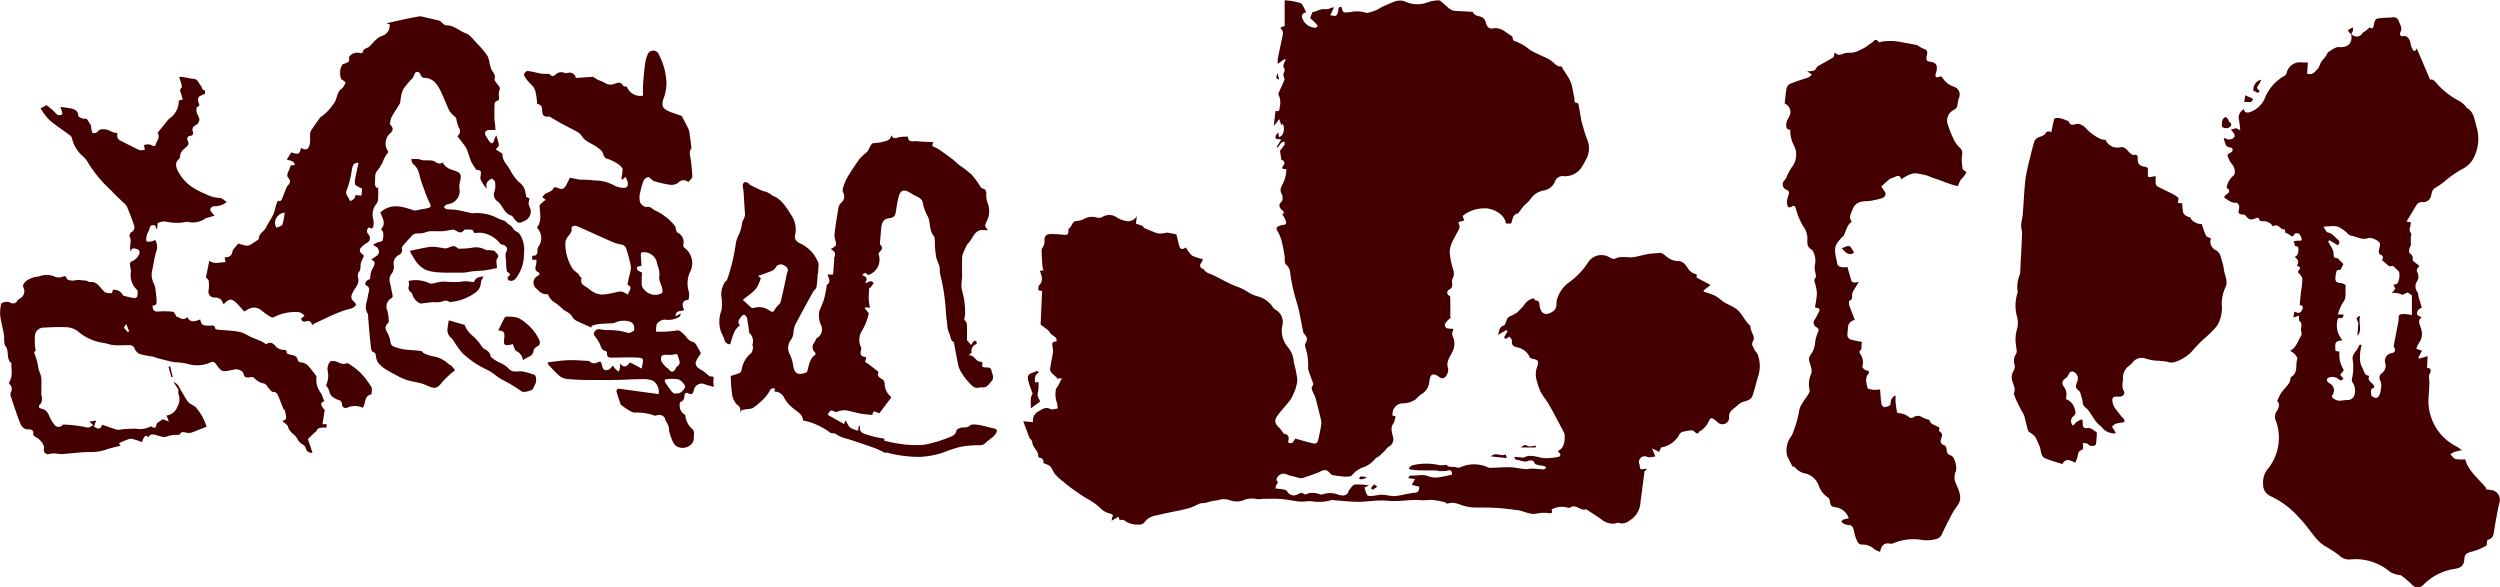
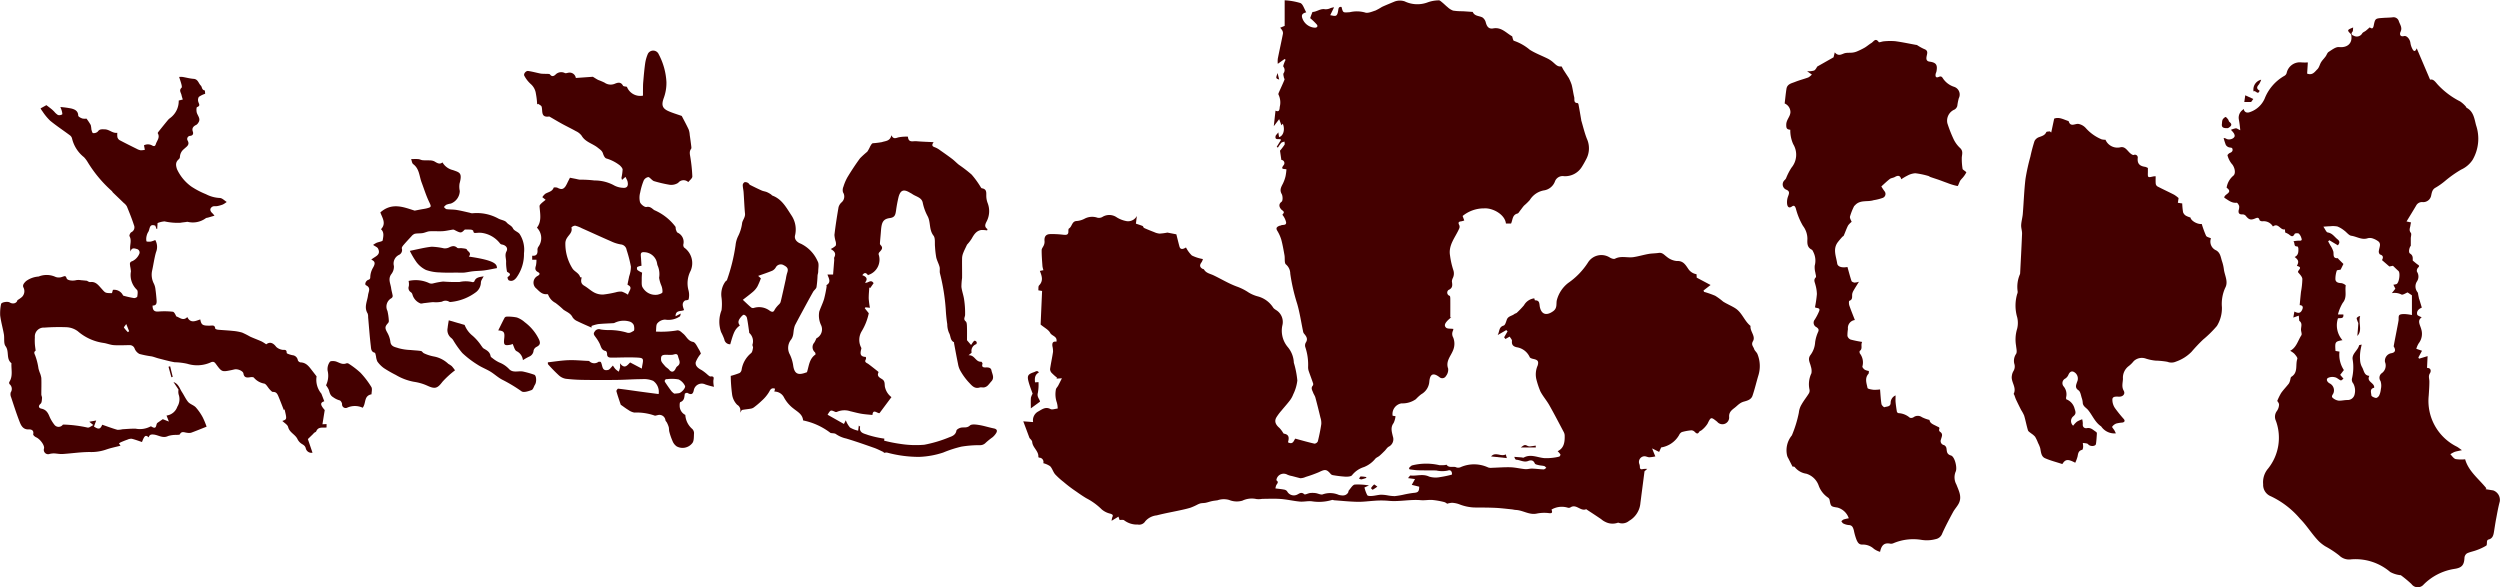
<svg xmlns="http://www.w3.org/2000/svg" width="259.692" height="61.004" viewBox="0 0 259.692 61.004">
  <g transform="translate(-104.631 -150.565)">
    <path d="M335.3,179.049l.018.356,1.44.764-.735.572.056.142a9.445,9.445,0,0,1,1.161.407,6.661,6.661,0,0,1,.818.6,4.472,4.472,0,0,0,.448.251c.284.154.581.287.848.464.689.456.919,1.311,1.555,1.816-.075.562.556,1.06.253,1.583-.22.381.042.557.119.806.061.2.282.35.354.552a3.3,3.3,0,0,1,.11,2.131c-.22.724-.388,1.465-.632,2.181-.136.4-.537.515-.92.616a1.4,1.4,0,0,0-.436.22c-.172.122-.32.277-.487.406-.317.245-.618.469-.584.958a.7.7,0,0,1-1.108.627c-.061-.034-.1-.1-.158-.147-.631-.5-.628-.483-.985.238a2.778,2.778,0,0,1-.584.642c-.077.076-.221.1-.27.184-.151.261-.279.194-.452.024a.54.54,0,0,0-.346-.178,5.359,5.359,0,0,0-1,.18.594.594,0,0,0-.287.3,2.624,2.624,0,0,1-1.872,1.3l-.21.465-.729-.366c.088.223.122.311.157.4.059.144.119.288.179.432a3.817,3.817,0,0,1-.617.09c-.169,0-.336-.1-.5-.106a.59.59,0,0,0-.548.8.85.85,0,0,1,.057.291c0,.24.1.3.327.24a1.93,1.93,0,0,1,.438-.017l-.283.249c-.1.785-.2,1.548-.3,2.312-.042.321-.079.643-.124.964a2.353,2.353,0,0,1-1.18,1.873,1.108,1.108,0,0,1-1.081.2.117.117,0,0,0-.085-.007,1.632,1.632,0,0,1-1.288-.081,1.819,1.819,0,0,1-.446-.292q-.311-.21-.624-.418c-.3-.2-.6-.391-.893-.587-.011-.008-.024-.033-.026-.032-.583.274-1.04-.583-1.643-.183a.355.355,0,0,1-.294.027,2.112,2.112,0,0,0-1.676.2c.133.347.042.419-.346.359a3.927,3.927,0,0,0-1.237.067c-.766.134-1.4-.36-2.134-.388-.141-.006-.28-.048-.421-.062-.565-.056-1.131-.13-1.7-.155-.727-.034-1.456-.032-2.184-.037a4.748,4.748,0,0,1-1.59-.347,2.718,2.718,0,0,0-.716-.143,2.122,2.122,0,0,0-.516.1.862.862,0,0,0-.291-.172,8.333,8.333,0,0,0-1.236-.22c-.4-.03-.8.059-1.2.022-1.129-.1-2.251.179-3.369.064a8.976,8.976,0,0,0-1.5,0c-.574.036-1.148.118-1.721.106-.8-.017-1.6-.1-2.4-.159-.081-.005-.17-.056-.238-.034a4.685,4.685,0,0,1-2.091.14c-.409-.053-.839.066-1.252.029-.659-.059-1.308-.22-1.967-.27s-1.295-.015-1.943-.013a2.14,2.14,0,0,1-.591.022,2.258,2.258,0,0,0-1.475.168,2.1,2.1,0,0,1-1.371-.077,2,2,0,0,0-1.21.036c-.194.028-.39.046-.581.088-.216.046-.424.125-.639.169-.18.036-.369.026-.549.064a1.822,1.822,0,0,0-.352.147,6.5,6.5,0,0,1-.676.3c-.342.106-.693.184-1.044.26-.823.18-1.655.326-2.47.538a1.813,1.813,0,0,0-1.186.609.741.741,0,0,1-.782.344,2.178,2.178,0,0,1-1.407-.435c-.084-.085-.307-.034-.485-.046l-.114-.341-.714.432a1.9,1.9,0,0,1,.074-.368c.128-.253,0-.3-.222-.376a2.066,2.066,0,0,1-.88-.442,6.528,6.528,0,0,0-1.605-1.162c-.35-.212-.69-.441-1.023-.679a14.028,14.028,0,0,1-1.345-1.02,7.4,7.4,0,0,1-.87-.789c-.219-.272-.292-.61-.516-.836a2.229,2.229,0,0,0-.708-.311.441.441,0,0,0-.419-.574c-.035-.005-.094-.048-.093-.069.047-.624-.592-.966-.639-1.559-.012-.149-.168-.287-.28-.411l-.647-1.736,1.021.078a1.037,1.037,0,0,1,.519-1.094c.4-.214.759-.541,1.288-.258.175.093.463-.027.746-.054a2.291,2.291,0,0,0-.089-.626,2.633,2.633,0,0,1-.1-1.333c.009-.142.162-.272.237-.414.122-.227.233-.46.391-.771l-.567.037.062-.094a5.957,5.957,0,0,1-.544-.485.608.608,0,0,1-.181-.407c.083-.6.221-1.2.308-1.8a2.319,2.319,0,0,0-.065-.588c-.038-.3.025-.528.415-.462.128-.57-.477-.582-.651-.922-.163-.317-.567-.51-.989-.86.046-1.056.1-2.262.152-3.49l-.391-.067c.023-.182-.017-.41.077-.507.462-.473.3-.971.082-1.508l.372-.076a2.393,2.393,0,0,1-.1-.407c-.04-.559-.087-1.118-.083-1.678,0-.175.167-.343.233-.524a.912.912,0,0,0,.067-.393c-.048-.443.107-.718.545-.745a9.409,9.409,0,0,1,1.389.065c.3.027.563.05.54-.377,0-.093.007-.241.063-.272.337-.192.281-.771.824-.778a2.108,2.108,0,0,0,.821-.251,1.68,1.68,0,0,1,1.32-.088.73.73,0,0,0,.484-.067,1.359,1.359,0,0,1,1.522.034,2.917,2.917,0,0,0,1.04.391,1.029,1.029,0,0,0,1.041-.543l-.1.8c.226.077.471.147.7.245.063.026.078.167.142.2.351.158.708.3,1.069.44a1.615,1.615,0,0,0,.557.149,5.994,5.994,0,0,0,.806-.106l.928.181c.093.37.2.819.321,1.264.083.3.3.339.681.1a3.123,3.123,0,0,0,.611.836,4.289,4.289,0,0,0,1.143.368,1.065,1.065,0,0,1-.136.331c-.24.313-.2.542.156.712.025.012.074,0,.082.016.213.407.641.457,1,.629.8.38,1.569.854,2.4,1.16a5.438,5.438,0,0,1,1.222.609,3.559,3.559,0,0,0,.96.417,2.708,2.708,0,0,1,1.608,1.155c.1.167.325.258.485.392a1.449,1.449,0,0,1,.478,1.475,2.633,2.633,0,0,0,.566,2.251,2.679,2.679,0,0,1,.626,1.619,9.256,9.256,0,0,1,.364,1.854,4.39,4.39,0,0,1-.424,1.428,2.472,2.472,0,0,1-.355.644c-.278.366-.591.706-.881,1.063a5.229,5.229,0,0,0-.521.7c-.222.392-.087.743.321,1.088a2.756,2.756,0,0,1,.366.483c.03.041.062.107.1.113.585.092.537.484.421.895.536.3.61-.212.76-.38.7.19,1.348.378,2,.524a.432.432,0,0,0,.343-.243c.147-.591.27-1.189.359-1.791a1.842,1.842,0,0,0-.089-.673c-.167-.7-.341-1.4-.528-2.094-.047-.173-.167-.325-.23-.5-.089-.238-.27-.475-.029-.737a.305.305,0,0,0,.017-.251c-.142-.417-.3-.827-.444-1.243a1.242,1.242,0,0,1-.067-.419,5.773,5.773,0,0,0-.292-2.082.6.6,0,0,1,.048-.461c.272-.407.038-.677-.2-.965a.521.521,0,0,1-.081-.222c-.2-.949-.34-1.915-.608-2.844a19.312,19.312,0,0,1-.72-3.13,1.26,1.26,0,0,0-.446-.961c-.185-.141-.095-.625-.153-.95-.1-.553-.193-1.11-.341-1.651a4.106,4.106,0,0,0-.423-.921c-.163-.284,0-.389.212-.485.052-.023.118-.017.166-.044.191-.11.589.036.553-.331a1.856,1.856,0,0,0-.382-.77c.032-.131.329-.241-.036-.487-.084-.058-.552-.513-.047-.88.134-.1.126-.59.006-.8-.255-.449-.03-.759.145-1.118a3.674,3.674,0,0,0,.259-.745,5.941,5.941,0,0,0,.09-.7c-.248-.063-.665.04-.286-.438a.331.331,0,0,0-.243-.539l-.141-.956a6.847,6.847,0,0,0,.468-.617c.05-.082,0-.222,0-.335-.117.044-.265.059-.344.14a3.487,3.487,0,0,0-.341.489l-.123-.082.445-.72c-.1-.2-.676.128-.562-.4.023-.1.136-.188.283-.38l.076.492c.457-.124.643-.805.388-1.4l-.138.173-.237-.638-.559.729c.065-.6.121-1.1.178-1.614.339.149.419,0,.44-.389a1.861,1.861,0,0,0-.132-1.282c-.035-.05.023-.179.06-.262.186-.427.388-.846.563-1.277.028-.069-.055-.179-.069-.272-.021-.134-.079-.3-.027-.4a.556.556,0,0,0-.011-.673c-.056-.075.038-.273.082-.409a2.721,2.721,0,0,1,.145-.316l-.108-.083-.708.5a2.791,2.791,0,0,1,0-.522c.173-.87.366-1.737.538-2.607a.569.569,0,0,0-.066-.329,1.718,1.718,0,0,0-.223-.291l.467-.192v-2.659a6.977,6.977,0,0,1,1.629.284c.272.11.392.594.615.968-.469.112-.513.325-.4.637a1.467,1.467,0,0,0,1.291.958c.237,0,.347-.147.2-.333a6.619,6.619,0,0,0-.686-.661c.041-.111.1-.292.173-.47.023-.062.057-.169.089-.171.442-.022.807-.375,1.281-.282a1.1,1.1,0,0,0,.489-.08,1.267,1.267,0,0,1,.45-.118l-.4.819c.219.023.452.118.6.042s.192-.318.223-.5c.038-.226.028-.449.354-.4.157.634.154.591.86.544a3.154,3.154,0,0,1,1.56.025c.294.122.745-.083,1.108-.2a6.044,6.044,0,0,0,.667-.372c.414-.191.839-.359,1.258-.536a1.558,1.558,0,0,1,1.106-.042,3.046,3.046,0,0,0,2.334.123,3.527,3.527,0,0,1,1.208-.229c.105-.012.235.117.338.2.2.159.371.342.57.5a1.709,1.709,0,0,0,.578.366,6.027,6.027,0,0,0,.982.065c.313.019.626.042.938.063.043,0,.116,0,.124.017.2.459.683.382,1.02.574a.91.91,0,0,1,.337.529c.119.438.325.682.77.6.846-.154,1.332.468,1.947.813.05.028.044.149.074.224s.065.235.12.247a5.1,5.1,0,0,1,1.653.934c.6.381,1.284.627,1.922.95a2.849,2.849,0,0,1,.557.4c.231.2.425.434.792.38.057-.009.15.235.231.359.19.294.382.587.553.848a4.967,4.967,0,0,1,.3.709c.108.422.159.859.263,1.282.056.227-.1.6.35.611.034,0,.085.081.094.131.1.537.19,1.075.283,1.614,0,.014,0,.03,0,.043.194.645.345,1.307.593,1.93a2.388,2.388,0,0,1-.073,2.108c-.147.28-.3.559-.47.824a2.04,2.04,0,0,1-1.843.944.852.852,0,0,0-.94.556,1.449,1.449,0,0,1-1.158.923,2.168,2.168,0,0,0-1.451,1,5.858,5.858,0,0,1-.584.567c-.154.165-.279.357-.421.534-.087.108-.165.274-.276.3-.546.142-.476.636-.666,1.041h-.532c-.1-.959-1.393-1.645-2.279-1.577A3.508,3.508,0,0,0,311,173l.172.467a1.843,1.843,0,0,1-.325.092c-.312.03-.315.169-.186.409a.444.444,0,0,1-.014.336c-.395.916-1.151,1.712-.95,2.824a8.336,8.336,0,0,0,.35,1.53,1.073,1.073,0,0,1-.074.811.845.845,0,0,0-.085.329c.052.367.11.688-.351.887a.348.348,0,0,0,.117.609c.056.022.067.2.068.308.006.645,0,1.29,0,1.934l.106-.015a4.881,4.881,0,0,0-.378.331c-.2.214-.435.491-.177.743.147.143.481.094.765.137a.591.591,0,0,1-.05.206.752.752,0,0,0,.038.693,1.747,1.747,0,0,1-.033,1.359c-.233.582-.774,1.11-.493,1.87a1.059,1.059,0,0,1-.229.766.438.438,0,0,1-.673.118c-.625-.479-.97-.362-1.053.429a1.646,1.646,0,0,1-.843,1.348,4.494,4.494,0,0,0-.559.511,2.4,2.4,0,0,1-1.482.433,1.118,1.118,0,0,0-.931,1.285l.3.048a2.118,2.118,0,0,1-.2.716c-.351.464-.173.939-.073,1.392a.863.863,0,0,1-.432,1.059c-.161.089-.267.277-.4.414-.184.184-.367.37-.564.538-.136.116-.333.176-.438.311a2.914,2.914,0,0,1-1.159.85,2.534,2.534,0,0,0-1.243.842c-.092.145-.456.169-.691.16a11.884,11.884,0,0,1-1.3-.157.4.4,0,0,1-.233-.125c-.424-.5-.587-.5-1.208-.193a13.246,13.246,0,0,1-1.383.5,1.459,1.459,0,0,1-.57.136c-.288-.075-.577-.15-.864-.227a1.987,1.987,0,0,1-.483-.145.766.766,0,0,0-1.106.436c-.015.054-.036.147-.013.163.252.179.078.318-.02.483a1.345,1.345,0,0,0-.093.35c.335.043.618.067.9.122a.5.5,0,0,1,.313.175.786.786,0,0,0,1.062.338c.237-.122.432-.294.719-.03.085.078.386-.1.592-.125a2.359,2.359,0,0,1,.579.005c.264.033.586.218.774.122a2.279,2.279,0,0,1,1.654.07c.356.076.692.122.941-.216.054-.073.04-.2.1-.263.193-.22.382-.565.613-.6a6.674,6.674,0,0,1,1.467.093l-.466.209a3.489,3.489,0,0,0,.29.8c.065.1.335.093.507.08.3-.022.6-.108.906-.126a3.985,3.985,0,0,1,.676.063,4.564,4.564,0,0,0,.757.083,8.25,8.25,0,0,0,.952-.159,10.087,10.087,0,0,1,1-.175c.483-.036.587-.128.6-.645l-.776-.192.339-.6-.727-.1c.119-.129.2-.28.261-.272.638.071,1.278-.2,1.929.113a2.346,2.346,0,0,0,1.16.05,10.548,10.548,0,0,0,1.207-.254c.052-.269-.114-.538-.388-.43a2.752,2.752,0,0,1-1.231,0c-.63-.021-1.261,0-1.891-.022-.295-.009-.589-.06-.883-.091l-.071-.142c.11-.093.205-.227.331-.272a6,6,0,0,1,2.834-.025,3.54,3.54,0,0,0,.561-.009c.067,0,.175-.051.192-.027.269.38.714.1,1.042.28a.649.649,0,0,0,.45-.053,3.474,3.474,0,0,1,2.829.05.879.879,0,0,0,.384.032c.649-.018,1.3-.075,1.946-.054.5.017,1,.148,1.509.194.236.022.48-.063.72-.056.4.012.8.07,1.2.082.091,0,.186-.1.278-.161-.071-.064-.134-.161-.216-.183-.19-.051-.394-.052-.587-.1-.142-.034-.354-.075-.395-.173-.151-.36-.41-.366-.694-.255-.44.171-.821-.108-1.233-.132-.081,0-.154-.128-.2-.3l.734.056c.085.007.188.052.25.018.718-.4,1.438.006,2.136.059a5.569,5.569,0,0,0,1.532-.153c.063-.012.161-.179.139-.224a1.814,1.814,0,0,0-.293-.341c.681-.325.751-.972.732-1.651a.835.835,0,0,0-.107-.356c-.49-.926-.971-1.858-1.487-2.769-.281-.5-.668-.932-.929-1.436a8.59,8.59,0,0,1-.423-1.274,2.266,2.266,0,0,1,.139-1.412c.132-.442.016-.591-.441-.685-.14-.029-.344-.091-.386-.193a1.775,1.775,0,0,0-1.358-1.024c-.358-.088-.527-.257-.485-.654.015-.14-.152-.3-.237-.45l-.44.248-.138-.175.357-.616-.129-.136-.9.52c.215-.376.1-.836.628-.989.156-.045.245-.392.325-.615.136-.375.531-.376.782-.582.075-.062.2-.072.263-.138a8.938,8.938,0,0,0,.739-.772,1.415,1.415,0,0,1,1.071-.72c.012.034.046.207.076.206.507-.009.437.372.5.687.173.811.71.924,1.377.448.493-.352.276-.822.409-1.225a3.323,3.323,0,0,1,1.151-1.707,7.517,7.517,0,0,0,2.053-2.114,1.636,1.636,0,0,1,2.264-.544c.159.1.429.2.559.13.627-.328,1.284-.068,1.914-.163.524-.079,1.038-.237,1.561-.329.348-.062.707-.054,1.056-.108.4-.061.585.225.856.414a1.873,1.873,0,0,0,1.038.429c.663-.044.911.427,1.178.811A1.258,1.258,0,0,0,335.3,179.049Z" transform="translate(-54.438)" fill="#400" />
    <path d="M474.23,182.567l.263.871c-.251.111-.566.306-.483.711.026.128.3.2.471.307-.513.33-.145.814-.044,1.235a1.611,1.611,0,0,1-.275,1.47,2.426,2.426,0,0,0-.241.554l.592.206-.38.7.073.124.888-.267-.06,1.226c.431-.01.436.349.309.545-.2.308-.066.569-.065.858,0,.5-.037,1.005-.071,1.507a5.3,5.3,0,0,0,2.94,5.277c.149.085.283.2.512.356-.346.08-.567.114-.775.186a2.685,2.685,0,0,0-.427.238c.179.174.332.437.544.5a3.69,3.69,0,0,0,.993.022c.341,1.237,1.412,2.029,2.207,3.016l-.087.089.8.13a1.045,1.045,0,0,1,.673,1.173c-.152.554-.251,1.123-.357,1.688-.1.5-.169,1.012-.255,1.519-.058.342-.171.639-.567.723a.222.222,0,0,0-.133.143c-.039.166.005.431-.089.491a5.539,5.539,0,0,1-1.007.47c-.326.125-.681.18-.993.331a.609.609,0,0,0-.261.449c-.034.776-.276,1.057-1.065,1.168a5.757,5.757,0,0,0-3.18,1.624.8.8,0,0,1-1.26-.054,12.336,12.336,0,0,0-1.083-.9c-.048-.038-.138-.018-.2-.038a2.821,2.821,0,0,1-.927-.314,5.55,5.55,0,0,0-4.063-1.312,1.46,1.46,0,0,1-1.237-.408,9.9,9.9,0,0,0-1.441-.946,4.115,4.115,0,0,1-.667-.518c-.717-.731-1.252-1.641-1.957-2.346a9.036,9.036,0,0,0-3.033-2.334,1.272,1.272,0,0,1-.8-1.252,2.174,2.174,0,0,1,.511-1.624,5.125,5.125,0,0,0,.813-4.963.99.99,0,0,1,.1-1.014,1.234,1.234,0,0,0,.226-.666c.007-.157-.151-.321-.185-.387a5.986,5.986,0,0,1,.407-.827c.239-.338.532-.638.789-.964a1.115,1.115,0,0,0,.135-.325c.046-.132.044-.335.134-.39.733-.446.4-1.247.619-1.858.047-.128-.173-.38-.311-.541a2.071,2.071,0,0,0-.434-.3c.656-.337.8-1.053,1.164-1.609.085-.129-.03-.382-.035-.578-.007-.316.179-.665-.168-.92-.018-.013-.02-.053-.022-.081-.015-.155-.028-.31-.042-.465l-.569.2.112-.625c.437.22.645.165.805-.178.147-.315.039-.476-.255-.489.047-.483.086-.933.136-1.381a8.078,8.078,0,0,0,.142-1.334c-.015-.246-.261-.479-.441-.693-.1-.2.581-.509-.126-.664.223-.438.183-.608-.233-.927.4-.186.4-.542.386-.9,0-.073-.077-.205-.11-.2-.4.025-.219-.315-.4-.534a3.254,3.254,0,0,1,.607-.065c.244.024.294-.075.216-.268a1.035,1.035,0,0,0-.261-.46c-.1-.07-.4-.046-.439.025-.206.418-.4.2-.62.036a2.216,2.216,0,0,0-.36-.178l-.032-.331c-.469.137-.686-.727-1.243-.292a1.1,1.1,0,0,0-1.075-.544c-.1.017-.3-.056-.316-.125-.083-.294-.227-.265-.453-.169-.468.2-.668.123-.987-.284a.447.447,0,0,0-.328-.137c-.331.017-.456-.118-.4-.439a1.058,1.058,0,0,0,.052-.424c-.038-.136-.183-.358-.261-.349-.536.059-.883-.284-1.28-.516-.059-.395.983-.51.237-1.044a2.011,2.011,0,0,1,.676-1.229c.343-.247.147-.962-.157-1.268a2.375,2.375,0,0,1-.427-.861c-.019-.052.153-.224.266-.265.249-.093.317-.276.222-.472-.04-.083-.268-.062-.395-.122a.571.571,0,0,1-.272-.236,6.116,6.116,0,0,1-.222-.71.661.661,0,0,1,.263.07c.269.183.829.029.886-.28a.608.608,0,0,0-.14-.354,2.122,2.122,0,0,0-.257-.284,2.433,2.433,0,0,1,.509-.16c.1-.011.216.087.464.2a10.431,10.431,0,0,0-.143-1.106,1,1,0,0,1,.357-.978,1.067,1.067,0,0,0,.143-.135c.053.32.3.473.657.331a2.567,2.567,0,0,0,1.515-1.381,4.693,4.693,0,0,1,2.055-2.38.486.486,0,0,0,.238-.3,1.4,1.4,0,0,1,1.5-1.1,4.918,4.918,0,0,0,.7.005c-.025.4-.05.785-.075,1.161.567.217.8-.2,1.065-.453.19-.184.243-.5.391-.739.132-.211.316-.389.464-.591.114-.154.171-.382.318-.473.339-.212.735-.534,1.077-.5.839.085,1.4-.36,1.276-1.2a.285.285,0,0,0-.054-.155c-.4-.4-.4-.42.245-.682-.025.177,0,.354-.074.447-.2.243-.047.351.139.415a.645.645,0,0,0,.875-.246c.073-.12.249-.175.37-.27s.261-.226.409-.355c.153.093.331.239.415-.182.148-.748.174-.745.95-.8.331-.024.665-.024.995-.059a.575.575,0,0,1,.671.417c.122.349.381.657.171,1.09-.1.212-.084.547.371.438.279-.067.6.321.653.689a1.968,1.968,0,0,0,.227.684c.188.322.324.151.431-.1l1.389,3.258c.351-.1.549.243.806.524a8.179,8.179,0,0,0,2.309,1.731,2.98,2.98,0,0,1,.59.524c.04.038.05.12.093.143.723.378.806,1.161.975,1.8a4.374,4.374,0,0,1-.366,3.619,2.835,2.835,0,0,1-1.184,1,11.822,11.822,0,0,0-1.657,1.169,7.1,7.1,0,0,1-.964.686c-.376.186-.416.5-.49.831a.839.839,0,0,1-.868.691.687.687,0,0,0-.7.372c-.315.535-.643,1.063-.992,1.637l.473.1a1.659,1.659,0,0,0-.063.265c-.02.268-.2.522.033.813.1.119,0,.386,0,.587,0,.224,0,.448,0,.767-.127.108-.288.671-.08.8.368.224.264.542.285.733.224.18.368.317.532.423.216.139.1.211-.013.345a.451.451,0,0,0-.084.385.914.914,0,0,1,.008,1,.951.951,0,0,0,.063,1.144.662.662,0,0,1,.058.245q.048.229.094.459Zm-2.692-1.506a1.878,1.878,0,0,0,.327-.068c.275-.117.418-1.166.2-1.36-.18-.158-.349-.329-.569-.538l-.376.07-.762-.661c.12-.234.177-.462-.194-.58-.075-.024-.149-.206-.142-.308.017-.224.108-.442.126-.667a.466.466,0,0,0-.122-.35,1.929,1.929,0,0,0-.581-.327.932.932,0,0,0-.556-.044c-.621.216-1.147-.171-1.717-.252-.265-.038-.482-.364-.734-.541a2.782,2.782,0,0,0-.712-.423,2.494,2.494,0,0,0-.759-.024c-.2,0-.4.024-.7.044.194.27.3.576.452.6.483.075.7.46,1.026.718.229.182.245.37.024.618l-.879-.527-.129.114c.074.136.15.27.222.407a2.584,2.584,0,0,1,.323.663c.056.313-.088.709.458.682.024,0,.048.061.076.089.148.149.3.3.511.509l-.29.59c-.165.038-.386.04-.4.1a2.665,2.665,0,0,0-.143.9c.024.317.3.385.6.4.169.009.483.19.472.249-.1.6.162,1.239-.31,1.8a4.526,4.526,0,0,0-.5,1.21h.563c.058.493-.323.339-.561.4a2.335,2.335,0,0,0,.469,2.267c-.768.136-.792.176-.723,1.12l.413.069a2.879,2.879,0,0,0,.456,1.914l-.382.5.345.4c-.1.063-.222.2-.284.177-.21-.082-.385-.283-.595-.323a1.052,1.052,0,0,0-.753.075c-.207.165-.044.426.181.553a.8.8,0,0,1,.4,1.029c-.091.186-.259.341-.038.506a1.187,1.187,0,0,0,.565.26c.311.024.628-.07.942-.062a.741.741,0,0,0,.739-.61,1.559,1.559,0,0,0-.138-1.1.628.628,0,0,1-.15-.485,4.944,4.944,0,0,0,.084-1.991c-.12-.623.542-.954.666-1.5.006-.025.1-.031.267-.077-.058.292-.12.519-.143.749a4.042,4.042,0,0,0-.024.829,1.752,1.752,0,0,0,.2.759c.214.333.192.874.764.915-.334.634.57.709.5,1.237-.487.1-.312.5-.288.795.009.106.3.239.473.263.1.014.279-.139.337-.258a1.942,1.942,0,0,0,.173-.657,1.563,1.563,0,0,0-.034-.844.584.584,0,0,1,.124-.809.971.971,0,0,0,.34-1.168.8.8,0,0,1,.649-.91c.373-.062.481-.26.321-.59-.024-.05-.073-.105-.065-.151.093-.525.2-1.05.3-1.574.067-.354.14-.708.2-1.064.033-.2-.025-.468.085-.579s.384-.112.586-.11a5.659,5.659,0,0,1,.722.1v-2.049l-.451-.3c-.186.069-.516.3-.644.216a1.557,1.557,0,0,0-.992-.138l.366-.462Z" transform="translate(-118.292 -0.92)" fill="#400" />
    <path d="M385.446,166.173c-.358-.043-.429-.143-.42-.544.012-.516.423-.824.435-1.294a.985.985,0,0,0-.6-.895c.061-.508.107-1.018.187-1.522s.532-.571.892-.716c.448-.181.923-.3,1.378-.466a1.592,1.592,0,0,0,.369-.3l-.5-.345a2.078,2.078,0,0,0,.735-.072c.173-.1.267-.333.328-.416l1.69-.958.125-.514c.426.492.76.138,1.107.071.231-.044.474-.017.71-.043a1.719,1.719,0,0,0,.471-.117,7.321,7.321,0,0,0,.819-.4c.242-.142.452-.335.693-.479s.429-.584.77-.1c.045.064.343-.069.526-.078a6.6,6.6,0,0,1,1.182-.014c.741.1,1.474.258,2.21.391.014,0,.032-.007.042,0a5.009,5.009,0,0,0,.753.421c.476.169.3.493.251.8-.041.25-.009.468.309.511.68.09.85.325.724,1.005-.018.1-.073.188-.089.286-.041.251.025.427.318.3.221-.1.326-.047.446.157a2.184,2.184,0,0,0,1.133.861.845.845,0,0,1,.508,1.2,5.643,5.643,0,0,0-.155.795.634.634,0,0,1-.29.376,1.253,1.253,0,0,0-.74,1.422,13.776,13.776,0,0,0,.616,1.586,3.052,3.052,0,0,0,.677.959c.354.313.245.619.206.989a6.46,6.46,0,0,0,.082,1.21.125.125,0,0,0,.048.069c.118.1.357.254.339.293a2.941,2.941,0,0,1-.381.559,2.953,2.953,0,0,0-.248.288c-.11.191-.222.577-.286.567a6.145,6.145,0,0,1-1.058-.319c-.274-.095-.542-.2-.815-.3-.315-.11-.634-.209-.948-.319-.079-.028-.147-.1-.228-.114a8.424,8.424,0,0,0-1.33-.275,1.947,1.947,0,0,0-.811.238,5.6,5.6,0,0,0-.654.386c-.113-.426-.354-.414-.667-.235-.159.091-.374.1-.514.2-.315.241-.6.522-.888.78a5.707,5.707,0,0,0,.331.5.438.438,0,0,1-.181.688,5.14,5.14,0,0,1-.953.241c-.637.208-1.408-.069-1.935.533-.028.032-.076.054-.092.091a6.431,6.431,0,0,0-.425,1.067c-.041.182.121.41.171.559a1.78,1.78,0,0,0-.374.383c-.172.336-.292.7-.445,1.044-.026.061-.117.091-.165.145-.149.17-.3.341-.436.518-.565.722-.19,1.485-.081,2.232.048.329.47.481,1.066.367.135.481.261.973.42,1.454.028.084.2.147.311.168a1.661,1.661,0,0,0,.463-.091c-.229.374-.4.635-.55.9a1.114,1.114,0,0,0-.149.37c-.039.265.086.581-.306.716-.05.017-.046.329.005.479.175.511.382,1.012.576,1.514a.827.827,0,0,0-.718.935,3.979,3.979,0,0,0-.054.717.574.574,0,0,0,.335.378,11.223,11.223,0,0,0,1.194.244c-.182.337.091.692-.246.933-.042.029-.029.224.024.284a1.525,1.525,0,0,1,.246,1.332c-.013.1.139.261.252.341a1.458,1.458,0,0,0,.423.13c-.014.105.009.232-.043.291-.417.466-.192.987-.1,1.471.021.1.4.165.626.189a3.9,3.9,0,0,0,.677-.037c.049.556.07,1.042.147,1.519.021.13.253.351.311.329.238-.092.617-.026.641-.436a.842.842,0,0,1,.513-.791c0,.261-.016.472,0,.679.032.341.079.68.138,1.016a.233.233,0,0,0,.17.149,1.92,1.92,0,0,1,1.167.471.46.46,0,0,0,.387-.042.738.738,0,0,1,.878-.009,3.762,3.762,0,0,0,.786.285c.041.384.452.485.769.663.152.085.328.077.229.328a.252.252,0,0,0,.079.229c.371.228.188.513.115.8a.426.426,0,0,0,.314.593.456.456,0,0,1,.249.306c.06.325,0,.638.475.775.394.113.682,1.3.481,1.69a1.536,1.536,0,0,0,.086,1.333c.233.618.585,1.237.261,1.918-.159.333-.435.609-.612.936-.393.726-.78,1.457-1.12,2.209a.9.9,0,0,1-.686.6,3.542,3.542,0,0,1-1.479.077,5.288,5.288,0,0,0-2.894.342.607.607,0,0,1-.316.058c-.61-.124-.936.1-1.087.846a2.193,2.193,0,0,1-.633-.306,1.678,1.678,0,0,0-1.227-.449c-.369,0-.473-.266-.573-.465a5.8,5.8,0,0,1-.291-1.012c-.08-.273-.153-.543-.535-.552a1.562,1.562,0,0,1-.565-.164c-.083-.037-.133-.151-.2-.231a.93.93,0,0,1,.243-.187,4.529,4.529,0,0,1,.53-.121,1.713,1.713,0,0,0-1.174-1.114c-.69-.105-.694-.114-.819-.79a.388.388,0,0,0-.149-.235,2.558,2.558,0,0,1-.985-1.26,1.972,1.972,0,0,0-1.282-1.231,1.88,1.88,0,0,1-1.2-.684c-.044-.071-.228-.056-.235-.057-.167-.327-.3-.589-.433-.852a1.051,1.051,0,0,1-.133-.31,2.439,2.439,0,0,1,.487-2.065.085.085,0,0,0,.021-.037,12.25,12.25,0,0,0,.716-2.335,2.021,2.021,0,0,1,.292-.868c.217-.39.506-.74.741-1.122a.559.559,0,0,0,.074-.407,2.618,2.618,0,0,1,.2-1.7,1.475,1.475,0,0,0-.06-.7c-.047-.236-.168-.46-.192-.7a.7.7,0,0,1,.138-.475,2.442,2.442,0,0,0,.5-1.362,3.839,3.839,0,0,1,.311-1.059c.116-.263-.005-.37-.18-.493a.508.508,0,0,1-.166-.79,5.751,5.751,0,0,0,.439-.843c.182-.422-.237-.3-.423-.429a12,12,0,0,0,.2-1.372,3.941,3.941,0,0,0-.162-1c-.058-.251-.209-.477.045-.732.074-.074-.022-.318-.04-.483a2.249,2.249,0,0,1-.069-.734,1.978,1.978,0,0,0-.125-1.381c-.049-.1-.1-.239-.182-.282-.507-.251-.467-.689-.452-1.147a2.238,2.238,0,0,0-.462-1.326,7,7,0,0,1-.735-1.785c-.084-.271-.2-.381-.4-.237-.354.255-.477-.016-.509-.233a1.7,1.7,0,0,1,.1-.817c.123-.323.192-.539-.219-.7a.594.594,0,0,1-.159-.966.843.843,0,0,0,.161-.194,6.127,6.127,0,0,1,.572-1.118,2.1,2.1,0,0,0,.178-2.434A3.463,3.463,0,0,1,385.446,166.173Z" transform="translate(-94.845 -2.127)" fill="#400" />
    <path d="M431.442,201.856a1.653,1.653,0,0,1-1.466-.636.4.4,0,0,0-.082-.1c-.624-.421-.883-1.129-1.335-1.684-.2-.245-.535-.382-.56-.76a1.776,1.776,0,0,0-.089-.455c-.1-.289-.139-.688-.347-.831-.419-.285-.24-.577-.15-.88a.783.783,0,0,0-.159-.906c-.31-.284-.574-.22-.742.167a.869.869,0,0,1-.32.391.529.529,0,0,0-.156.843,1.287,1.287,0,0,1,.235,1.11.841.841,0,0,0,.012.2,1.4,1.4,0,0,1,.873.987c.116.348.177.541-.172.812a.643.643,0,0,0,.019.949,2.64,2.64,0,0,1,.394-.421,3.045,3.045,0,0,1,.546-.247,1.849,1.849,0,0,1,.063.481c-.045.354.2.481.433.437.433-.08.661.227.963.4a.228.228,0,0,1,.065.182c-.023.356-.04.714-.095,1.066-.032.211-.439.277-.7.126-.082-.047-.141-.149-.225-.173a2.637,2.637,0,0,0-.442-.055,2.463,2.463,0,0,1,.037.4c-.007.109-.044.3-.1.309-.377.085-.423.358-.475.673a3.651,3.651,0,0,1-.248.669c-.76-.407-1.028-.373-1.338.136-.6-.2-1.219-.352-1.794-.605-.423-.185-.419-.665-.51-1.063a2.991,2.991,0,0,0-.218-.519,4.233,4.233,0,0,0-.311-.656,2.14,2.14,0,0,0-.407-.343c-.118-.1-.293-.192-.332-.321-.153-.5-.245-1.02-.394-1.522a3.792,3.792,0,0,0-.316-.589c-.179-.354-.356-.71-.525-1.069-.07-.149-.116-.31-.175-.465-.02-.054-.084-.121-.069-.153.33-.669-.318-1.233-.192-1.875a1.205,1.205,0,0,1,.163-.476.909.909,0,0,0,.087-.773,1.261,1.261,0,0,1,.185-1.007c.132-.2.025-.571,0-.862a3.8,3.8,0,0,1,.112-1.757,2.481,2.481,0,0,0,.006-1.189,4.324,4.324,0,0,1-.006-2.411.528.528,0,0,0,.052-.29,3.267,3.267,0,0,1,.241-1.776.334.334,0,0,0,.018-.083c.069-1.373.146-2.745.2-4.119.011-.3-.108-.6-.093-.9.02-.391.138-.778.17-1.169.1-1.212.136-2.43.28-3.635a20.951,20.951,0,0,1,.506-2.3,16.5,16.5,0,0,1,.43-1.623.838.838,0,0,1,.475-.411c.3-.112.6-.182.749-.518.032-.069.243-.057.372-.082l.14.123c.1-.466.2-.93.307-1.443.526-.209,1,.107,1.5.255.192.662.659.246,1.026.294a1.368,1.368,0,0,1,.768.442,4.51,4.51,0,0,0,1.63,1.157,1.417,1.417,0,0,0,.405.043,1.348,1.348,0,0,0,1.593.774c.436-.069.652.323.924.581.116.11.31.259.421.228a.293.293,0,0,1,.411.331c-.055.6.24.829.771.9a1.159,1.159,0,0,1,.286.122c0,.151,0,.3,0,.439-.018.571-.019.569.566.436a1.446,1.446,0,0,1,.241-.016c0,.273-.016.526.009.776a.4.4,0,0,0,.174.278c.573.3,1.161.568,1.736.864a3.385,3.385,0,0,1,.462.345l-.075.493.454.066a7.068,7.068,0,0,0,.087.912.7.7,0,0,0,.294.362,2.191,2.191,0,0,0,.476.187c.05.343.714.725,1.172.675a10.486,10.486,0,0,0,.446,1.221c.069.138.331.179.509.267a.988.988,0,0,0,.537,1.249c.475.273.476.768.63,1.189a4.225,4.225,0,0,1,.181.826c.095.633.479,1.272.123,1.9a4.064,4.064,0,0,0-.333,1.988,3.523,3.523,0,0,1-.518,1.95,11.417,11.417,0,0,1-1.44,1.419,17.492,17.492,0,0,0-1.208,1.279,4.182,4.182,0,0,1-1.61,1.008,1.139,1.139,0,0,1-.884.019,8.084,8.084,0,0,0-1.232-.122,4.864,4.864,0,0,1-1-.208,1.23,1.23,0,0,0-1.27.261,3.033,3.033,0,0,1-.5.5,1.509,1.509,0,0,0-.618,1.329c-.011.413-.164.814.081,1.245.186.328-.079.62-.46.617-.28,0-.673-.067-.718.255a1.542,1.542,0,0,0,.274.938,13.669,13.669,0,0,0,.917,1.136c.149.188.069.321-.155.36a3.674,3.674,0,0,0-.63.1.92.92,0,0,0-.428.333c-.033.05.147.238.224.366C431.327,201.611,431.365,201.7,431.442,201.856Z" transform="translate(-107.02 -6.276)" fill="#400" />
    <path d="M234.717,204.735c-.335-.151-.661-.327-1.007-.449-.967-.341-1.936-.68-2.918-.976a2.965,2.965,0,0,1-1.056-.457c-.127-.1-.352-.076-.552-.112a6.959,6.959,0,0,0-2.858-1.308c-.056-.632-.556-.879-.986-1.223a3.565,3.565,0,0,1-.995-1.155,1.1,1.1,0,0,0-1.007-.617l.073-.3c-.356-.116-.469.044-.618.335a3.979,3.979,0,0,1-.758.909,8.62,8.62,0,0,1-.813.689.726.726,0,0,1-.313.137c-.3.054-.61.078-.911.135-.058.011-.1.115-.234.292a.662.662,0,0,0-.292-.827,1.914,1.914,0,0,1-.53-1.132,16.084,16.084,0,0,1-.134-1.868,8.172,8.172,0,0,0,.918-.3.5.5,0,0,0,.21-.333,2.786,2.786,0,0,1,.985-1.731c.133-.109.163-.362.2-.556.021-.1-.077-.228-.055-.329a1.152,1.152,0,0,0-.317-1.2c-.039-.036-.027-.128-.038-.2-.071-.466-.125-.937-.224-1.4a.469.469,0,0,0-.3-.3c-.085-.019-.229.129-.313.229-.224.265-.4.549-.116.878-.5.387-.629.635-1,1.957a.6.6,0,0,1-.618-.516,6.3,6.3,0,0,0-.334-.753,3.229,3.229,0,0,1,.046-2.266,5.243,5.243,0,0,0,0-1.3,2.271,2.271,0,0,1,.4-1.68c.058-.06.156-.109.171-.178a18.688,18.688,0,0,0,.886-3.594,2.775,2.775,0,0,1,.25-.909,4.173,4.173,0,0,0,.424-1.336c.018-.329.347-.627.308-1.037-.072-.737-.094-1.478-.147-2.217-.018-.257-.089-.512-.089-.768a.378.378,0,0,1,.2-.287.545.545,0,0,1,.356.086c.081.04.122.159.2.2.4.2.8.4,1.214.583.167.075.358.093.529.161a2.88,2.88,0,0,1,.419.231c.06.037.1.112.164.136.99.37,1.438,1.239,1.977,2.055a2.632,2.632,0,0,1,.369,2.1c-.093.462.308.734.614.846a3.642,3.642,0,0,1,1.741,1.827c.164.267.056.706.056,1.067,0,.138-.057.274-.069.413a10.839,10.839,0,0,1-.108,1.2c-.037.182-.258.317-.358.5-.376.664-.738,1.336-1.1,2.006-.258.475-.515.952-.765,1.432a1.541,1.541,0,0,0-.1.319c-.108.418-.019.84-.369,1.259a1.4,1.4,0,0,0-.072,1.491,3.915,3.915,0,0,1,.345,1.155c.121.786.441,1.007,1.2.754l.229-.079c.21-.653.232-1.387.878-1.833.026-.019,0-.184-.055-.239a.706.706,0,0,1-.057-1.011,3.161,3.161,0,0,0,.212-.436,1.039,1.039,0,0,0,.5-1.343,2.3,2.3,0,0,1-.2-1.438c.151-.441.366-.862.5-1.307a12.622,12.622,0,0,0,.262-1.284c.01-.052-.03-.145-.011-.157.517-.3.229-.708.1-1.094h.583c.039-.492.08-.991.118-1.491.008-.1-.032-.22.009-.3.214-.415.005-.653-.376-.864a2.048,2.048,0,0,0,.5-.322c.073-.085.052-.274.032-.411a3.118,3.118,0,0,1-.143-.733c.114-.964.263-1.924.428-2.88a1.061,1.061,0,0,1,.3-.487.8.8,0,0,0,.163-1.056.877.877,0,0,1,.042-.581,4.935,4.935,0,0,1,.431-1.007c.407-.667.834-1.323,1.3-1.952a9.592,9.592,0,0,1,.743-.675,3.285,3.285,0,0,0,.3-.545c.077-.126.164-.311.277-.337a8.853,8.853,0,0,0,.946-.116c.363-.129.864-.09.985-.718.2.421.431.316.721.224a4.246,4.246,0,0,1,1-.074c.046.669.529.442.866.472.568.052,1.139.067,1.8.1-.259.364-.095.456.16.542a2.23,2.23,0,0,1,.528.308c.422.294.843.589,1.252.9.242.185.451.413.69.6a14.457,14.457,0,0,1,1.317,1.014,9.191,9.191,0,0,1,.882,1.2c.058.081.113.216.185.226.547.084.448.484.46.854a2.211,2.211,0,0,0,.133.663,2.31,2.31,0,0,1-.07,1.87c-.116.244-.347.579.047.843.027.018-.034.169-.028.147a2.921,2.921,0,0,0-.609-.042c-.522.085-.762.487-1,.911a4.14,4.14,0,0,1-.476.612c-.164.355-.295.6-.394.864a1.6,1.6,0,0,0-.119.536c-.012.685.008,1.371,0,2.056a7.193,7.193,0,0,0-.069.929c.052.444.22.875.281,1.319a9.162,9.162,0,0,1,.1,1.6c-.01.235-.216.434.069.667.112.091.118.346.124.527.017.485.006.971.006,1.43l.424.493c.068-.1.132-.209.208-.306.045-.058.113-.142.166-.138a.271.271,0,0,1,.2.132c.027.062,0,.212-.038.226a.734.734,0,0,0-.481.853c0,.06-.131.129-.315.3.653-.042.723.72,1.319.672.039,0,.145.163.126.218-.116.344.1.384.336.374.265-.01.54.017.593.3.069.373.349.767-.007,1.147-.138.147-.253.318-.4.454a.736.736,0,0,1-.344.171c-.153.028-.328-.032-.474.013-.571.177-.859-.267-1.158-.569a6.463,6.463,0,0,1-.86-1.2,2.181,2.181,0,0,1-.23-.692c-.146-.7-.274-1.412-.407-2.119-.008-.042.008-.114-.01-.123-.414-.192-.323-.66-.518-.975a2.32,2.32,0,0,1-.18-.9,14.811,14.811,0,0,1-.157-1.533,21,21,0,0,0-.608-3.772c-.043-.209.021-.442-.034-.646-.089-.336-.27-.65-.347-.988a9.691,9.691,0,0,1-.126-1.1c-.042-.394.049-.895-.159-1.161-.487-.626-.271-1.413-.62-2.037a5.067,5.067,0,0,1-.5-1.4c-.121-.539-.7-.61-1.079-.879-.081-.058-.173-.1-.259-.151-.636-.379-.967-.271-1.167.442a13.952,13.952,0,0,0-.268,1.448c-.063.373-.1.682-.626.751-.7.093-.87.416-.934,1.3-.032.44-.079.88-.11,1.321a.258.258,0,0,0,.065.185c.3.284.11.491-.091.71a.365.365,0,0,0-.117.243,1.668,1.668,0,0,1-1.038,2.145c-.013.007-.023.017-.056.041-.167-.242-.357-.353-.593-.006.4.145.618.361.279.77.313.1.6-.407.893.058l-.349.5-.1-.05c-.022.386-.066.772-.058,1.157a8.385,8.385,0,0,0,.125.947l-.457-.048-.083.089.421.528a5.947,5.947,0,0,1-.731,1.863,1.732,1.732,0,0,0-.122,1.571c.032.08.1.173.081.243-.112.434-.2.837.461.86a.38.38,0,0,1,.014.233c-.206.33.088.378.261.507.344.257.68.525,1.017.792a.089.089,0,0,1,.026.079c-.2.433.171.556.409.722.329.231.185.593.29.884a1.774,1.774,0,0,0,.649.959l-1.241,1.665c-.228.04-.675-.491-.733.189-.4-.042-.774-.063-1.146-.126-.387-.065-.766-.171-1.149-.26a1.94,1.94,0,0,0-1.355.047.267.267,0,0,1-.2.025c-.5-.223-.495-.226-.811.289l1.7.96.194-.384a2.563,2.563,0,0,0,.431.749,2.9,2.9,0,0,0,.852.333l.066-.53c.056.051.144.1.138.131-.134.659.466.7.8.839a10.393,10.393,0,0,0,1.717.384l-.021.212a15.016,15.016,0,0,0,1.682.335,10.375,10.375,0,0,0,2.479.09,13.315,13.315,0,0,0,2.622-.784c.277-.1.649-.24.721-.676.022-.13.282-.272.457-.313.31-.075.629.069.946-.225.18-.166.625-.106.936-.057.521.082,1.027.252,1.545.356.314.063.4.225.249.481a1.8,1.8,0,0,1-.386.445,7.477,7.477,0,0,0-.69.554.8.8,0,0,1-.643.262,11.669,11.669,0,0,0-1.89.151,12.332,12.332,0,0,0-1.9.617,8.961,8.961,0,0,1-2.466.448,12.614,12.614,0,0,1-3.368-.448,1.231,1.231,0,0,0-.348.041Zm-14.654-15.829c.309.287.581.553.872.8a.333.333,0,0,0,.286.038,1.835,1.835,0,0,1,1.667.317c.3.167.382.087.51-.176a2.788,2.788,0,0,1,.429-.511.659.659,0,0,0,.155-.223c.094-.357.171-.718.253-1.077q.151-.675.3-1.35a4.292,4.292,0,0,1,.122-.573c.157-.425.088-.619-.338-.837a.589.589,0,0,0-.843.243.9.9,0,0,1-.355.326c-.464.192-.942.349-1.465.537l.282.255a7.562,7.562,0,0,1-.362.849,2.188,2.188,0,0,1-.458.547C220.769,188.369,220.4,188.641,220.063,188.906Z" transform="translate(-38.27 -7.196)" fill="#400" />
-     <path d="M140.945,183.792a10.714,10.714,0,0,0-.855-.944c-.458-.405-.7-.37-1.142.065-.04.039-.083.075-.144.129a1.633,1.633,0,0,0-.3-.515.961.961,0,0,0-.581-.188.614.614,0,0,1-.66-.79,3.436,3.436,0,0,0,0-.96c-.011-.105-.148-.2-.282-.361l.348-1.7c.554.386,1.105.134,1.69.144l-.093-.539a.628.628,0,0,0,.8-.552c.067-.287.362-.52.606-.848a8.521,8.521,0,0,0,.835.222.725.725,0,0,0,.427-.095,7.2,7.2,0,0,0,.645-.423c.083-.057.231-.122.23-.182-.008-.563.542-.762.751-1.185.236-.481.556-.921.782-1.407.151-.325.173-.709.311-1.042.043-.1.054-.4.349-.3.045.015.168-.1.2-.175.14-.325.251-.663.39-.989a1.492,1.492,0,0,1,.286-.518.447.447,0,0,0,.029-.678c-.259-.313-.093-.56.037-.834.065-.138.108-.288.185-.5l.425-.062c-.087-.468-.5-.423-.838-.559l.478-.745c.748.259.856.214,1-.47.525.315.825.175.924-.47.047-.306.009-.624.026-.936a.834.834,0,0,1,.1-.393c.292-.446.6-.878.911-1.314a.379.379,0,0,1,.125-.113,4.888,4.888,0,0,0,1.249-1.279c.4-.456.352-1.046.7-1.477.073-.091.2-.137.272-.23a2.149,2.149,0,0,0,.324-.56c.017-.05-.19-.181-.3-.268-.044-.035-.11-.044-.147-.084a1.828,1.828,0,0,1-.009-1.3c.076-.106.112-.24.186-.267a2.154,2.154,0,0,0,.582-.259c.085-.071.046-.288.073-.533a1.05,1.05,0,0,1,1.147-.348c.067.026.249-.052.254-.095.046-.433.481-.393.7-.606.24-.234.448-.5.7-.725a2.015,2.015,0,0,1,.588-.37,1.113,1.113,0,0,0,.807-1.2l-.339-.108c.585-.132,1.184-.272,1.786-.4.526-.112,1.055-.216,1.585-.315a.776.776,0,0,1,.3.011c.633.143,1.265.291,1.895.447.056.014.087.107.142.147.162.116.333.324.5.319.787-.019,1.321.57,2,.81.482.171.85.7,1.234,1.1a10.506,10.506,0,0,1,1.063,1.276,2.732,2.732,0,0,1,.22.8,3.519,3.519,0,0,0,.212.646c.147.292.44.5.3.927-.052.159.2.44.355.635s.262.333.128.6a1.325,1.325,0,0,0-.022.624c.015.219.019.4-.263.457a.354.354,0,0,0-.2.268c-.022.528-.02,1.057-.014,1.586,0,.183.048.364.065.547s.026.375.042.595c-.278,0-.48-.015-.68,0-.38.034-.511.329-.3.644.119.178.216.372.346.542.067.088.191.2.278.188s.168-.155.206-.259a1.8,1.8,0,0,1,.235-.556,7.108,7.108,0,0,1,.278,1c.016.114-.177.258-.331.463.11.07.251.153.385.247.115.08.321.175.317.257-.027.653.45,1.055.741,1.544a5.521,5.521,0,0,0,.93,1.318,1.75,1.75,0,0,1,.664.879c.048.2.076.413.127.7l.341.13a2.442,2.442,0,0,0-.083.437.8.8,0,0,0,.08.436,1.047,1.047,0,0,1-.294,1.353c-.829.464-.891.448-1.483-.361-.017-.023-.038-.053-.062-.058-.815-.188-.917-1.1-1.527-1.517a.857.857,0,0,1-.262-1.008,2.156,2.156,0,0,0,.047-.975c-.018-.138-.3-.374-.36-.347a1.221,1.221,0,0,0-.5.438c-.071.11-.013.3-.013.6-.138-.175-.2-.245-.256-.326a6.152,6.152,0,0,1-.343-.579.567.567,0,0,1-.038-.323c.1-.613.054-.689-.423-.727a7.039,7.039,0,0,1-.518-.808c-.155-.335-.245-.7-.375-1.046a2.533,2.533,0,0,0-.261-.564c-.257-.368-.542-.716-.82-1.079a.644.644,0,0,0,.114-.945,5.1,5.1,0,0,1-.24-.907c-.052-.14-.229-.229-.34-.351a2.088,2.088,0,0,1-.389-.472c-.3-.645-.552-1.315-.86-1.957-.361-.753-.8-1.428-1.788-1.428-.114,0-.28-.194-.33-.331-.091-.247-.26-.333-.462-.257-.11.04-.166.232-.237.36-.04.073-.044.172-.1.233a10.516,10.516,0,0,0-.991,1.171,3.5,3.5,0,0,0-.275,1.046,1.752,1.752,0,0,1-.089.467c-.27.468-.595.905-.85,1.38a3.013,3.013,0,0,0-.178.757c.4.385.389.648-.057,1.023a1.411,1.411,0,0,0-.178,1.708.732.732,0,0,1,.088.163,3.308,3.308,0,0,0-.46.69,4.433,4.433,0,0,1-.795,1.36,1.1,1.1,0,0,0-.121.573,5.422,5.422,0,0,0-.007.816c.007.1.106.185.163.277l.151-.044c0,.424.024.85-.012,1.27a1,1,0,0,1-.248.526,1.773,1.773,0,0,0-.241,1.538,1.846,1.846,0,0,1-.013.781c-.009.063-.227.169-.247.149-.265-.256-.344.031-.384.162a.5.5,0,0,0,.1.411.557.557,0,0,1-.126.92,2.5,2.5,0,0,0-.588.468c-.246.269-.164.513.131.706.255.167.064.345,0,.517a2.069,2.069,0,0,0-.194.527c-.024.3.031.581-.21.848a.783.783,0,0,0-.047.6c.144.6-.308.972-.526,1.418-.257.523-.272.7.185,1.11a.762.762,0,0,1,.126.243c-.247.372-.613.4-1,.5a16.994,16.994,0,0,0-2.177.9c-.333.145-.659.307-.988.46-.1.046-.2.088-.3.132l.1.135c-.083-.046-.22-.074-.239-.138-.105-.343-.38-.351-.622-.279-.286.085-.4-.026-.491-.282l.362-.295a.99.99,0,0,0-.872-.389,4.624,4.624,0,0,0-2.325.542c-.078.054-.28,0-.385-.067a7.166,7.166,0,0,1-.907-.657,1.153,1.153,0,0,0-1.4-.084C141.229,183.644,141.129,183.7,140.945,183.792Zm11.031-11.461a1.556,1.556,0,0,0,.4-.263,1.233,1.233,0,0,0,.161-.384l.576.082a3.367,3.367,0,0,0,.077-.707c-.007-.076-.237-.124-.354-.2-.137-.092-.353-.188-.373-.31a2.24,2.24,0,0,1,.062-.751c.088-.473.2-.942.306-1.449-.564-.032-.6.342-.682.642a10.056,10.056,0,0,1-.583,2.3.366.366,0,0,0,0,.287C151.667,171.8,151.8,172.02,151.975,172.331Zm-6.82,1.186a1.128,1.128,0,0,0-1.01,1.14,1.981,1.981,0,0,0,.152.445c.218-.112.555-.175.627-.348A5.892,5.892,0,0,0,145.156,173.517Z" transform="translate(-10.957 -0.87)" fill="#400" />
    <path d="M108.844,165.916l.607-.336c.2.154.373.282.541.418.093.076.176.164.264.247a1.639,1.639,0,0,0,.4.36.565.565,0,0,0,.432-.066c.044-.024-.009-.243-.039-.367a3.432,3.432,0,0,0-.151-.4,9.531,9.531,0,0,1,1.147.157c.362.094.7.248.712.737,0,.108.264.247.429.3a1.213,1.213,0,0,0,.427.011,5.886,5.886,0,0,1,.444.667,2.528,2.528,0,0,1,.066.455c.036.14.1.378.168.384a.617.617,0,0,0,.487-.147c.206-.28.374-.25.716-.245.513.007.823.439,1.325.36a1.8,1.8,0,0,0,.009.461.533.533,0,0,0,.22.3c.589.314,1.188.61,1.787.907a1.28,1.28,0,0,0,.4.147,1.991,1.991,0,0,0,.442-.046l-.09-.469a.894.894,0,0,1,.847.017c.219.124.321.065.385-.143.113-.364.459-.686.2-1.125-.024-.04.081-.168.141-.243q.44-.554.89-1.1a1.25,1.25,0,0,1,.251-.237,2.187,2.187,0,0,0,.895-1.819l.425-.109a3.925,3.925,0,0,1-.131-.441c-.044-.255-.3-.507,0-.779.058-.052.015-.246-.016-.366-.062-.243-.147-.479-.235-.758a2.581,2.581,0,0,1,.351,0c.387.065.77.173,1.16.2.454.034.5.468.741.7.142.135.084.45.4.5.038.005.04.26.052.353a2.268,2.268,0,0,0-.657.322.628.628,0,0,0-.05.524c.069.227.233.4-.137.536-.075.028-.081.427-.013.617.118.331.413.619.147,1a.649.649,0,0,1-.206.224c-.307.145-.491.341-.366.7.086.249-.011.412-.255.443a.327.327,0,0,0-.3.463c.3.489-.136.673-.351.9a1.1,1.1,0,0,0-.434.839.342.342,0,0,1-.12.229c-.334.292-.331.583-.185,1.03a4.577,4.577,0,0,0,1.5,1.814,8.458,8.458,0,0,0,1.51.788,3.416,3.416,0,0,0,1.463.393c.239.026.455.264.693.413a2.566,2.566,0,0,1-.4.263,3.148,3.148,0,0,1-.582.165c-.164.032-.366-.02-.5.058-.3.176-.28.447-.009.682a2.655,2.655,0,0,1,.22.257l-.677.2c-.08.024-.183.022-.237.072a2.278,2.278,0,0,1-1.881.365,1.023,1.023,0,0,0-.187.024c-.192.025-.386.043-.577.077a6.316,6.316,0,0,1-1.629-.145,2.412,2.412,0,0,0-.724.175l-.038.605-.064.014-.133-.348c-.655-.245-.548.36-.726.639a1.257,1.257,0,0,0-.175.417,1.274,1.274,0,0,0-.02.561c.014.051.3.058.454.035a2.417,2.417,0,0,0,.46-.164,1.438,1.438,0,0,1,.079,1.27c-.173.6-.257,1.233-.389,1.849a2.022,2.022,0,0,0,.175,1.429,1.745,1.745,0,0,1,.157.572c.053.368.087.739.117,1.11.025.309,0,.594-.414.576-.007.5.186.654.6.624a7.979,7.979,0,0,1,1.5.021c.148.018.266.289.364.487.347.1.706.513,1.143.065.335.7.866.4,1.346.247.11.58.238.659,1.016.645.245-.005.5-.087.537.3,0,.051.185.114.288.124.5.047,1,.066,1.493.119a5.021,5.021,0,0,1,1.01.177,8.6,8.6,0,0,1,.835.422c.392.177.8.325,1.192.5a4.351,4.351,0,0,1,.479.3c.375-.29.718-.165,1.042.269a1.212,1.212,0,0,0,.583.289c.2.065.515-.109.5.337,0,.071.38.187.6.234a.617.617,0,0,1,.56.527.371.371,0,0,0,.277.22c.634.019.92.491,1.251.91.14.178.276.358.419.542a2.244,2.244,0,0,0,.5,1.8l.3.788c-.444.14-.43.369.046.911l-.237,1.477.427-.021v.35a1.918,1.918,0,0,1-.215.02c-.343-.007-.681-.034-.856.379-.04.1-.239.124-.291.247l-.579.563.481,1.417a.6.6,0,0,1-.692-.429c-.069-.318-.275-.388-.485-.53a1.2,1.2,0,0,1-.388-.465c-.232-.483-.823-.665-.968-1.247-.06-.245-.394-.422-.6-.63.478-.166.478-.166.237-1.183-.013,0-.037-.012-.039-.008-.026.046-.05.095-.038.072-.184-.467-.375-.979-.588-1.481-.1-.226-.218-.429-.54-.411-.106.006-.233-.148-.331-.248-.208-.213-.384-.6-.608-.626a1.824,1.824,0,0,1-1.054-.616c-.085-.079-.3-.052-.444-.03-.336.051-.575.005-.637-.4-.04-.261-.589-.495-.924-.423-.1.021-.2.047-.294.067-1.016.208-1.023.212-1.632-.618-.134-.183-.231-.288-.488-.206a3.427,3.427,0,0,1-2.494.173,6.813,6.813,0,0,0-1.319-.16c-.559-.1-1.11-.255-1.661-.395-.244-.062-.479-.161-.725-.214a9.932,9.932,0,0,1-1.266-.252,1.078,1.078,0,0,1-.492-.54.532.532,0,0,0-.509-.375c-.553,0-1.108.038-1.659,0-.352-.023-.7-.173-1.048-.226a5.191,5.191,0,0,1-2.7-1.223,2.133,2.133,0,0,0-1.193-.414,21.058,21.058,0,0,0-2.274.042.922.922,0,0,0-.988,1,6.037,6.037,0,0,0,0,.692c.013.225.052.449.083.7-.157.114-.191.205-.058.475a6.6,6.6,0,0,1,.352,1.388c.03.124.074.246.112.368a2.437,2.437,0,0,1,.183.606c.022.571,0,1.142,0,1.713,0,.125.085.253.073.374-.019.2-.019.479-.145.587-.3.262-.174.463.078.514.519.106.7.462.87.886a3.986,3.986,0,0,0,.468.769.546.546,0,0,0,.9,0,.748.748,0,0,0,.086,0,13.379,13.379,0,0,1,2.481.314.34.34,0,0,0,.17-.026c.143-.073.279-.159.418-.239l-.417-.343.72-.129-.234.628c.482.319.658.29.858-.189.517.177,1.033.372,1.561.524a1.741,1.741,0,0,0,.524-.052c.458-.028.915-.07,1.373-.063a2.359,2.359,0,0,0,1.473-.187c.046-.03.131-.065.163-.044.631.41.442-.245.65-.378l.547-.377.632.249-.243-.626a1.367,1.367,0,0,0,1.12-.916,1.47,1.47,0,0,0,.136-1.277,1.2,1.2,0,0,1-.011-.5l-.524-.788c.53.186.634.663.885,1.048.216.331.378.7.62,1,.2.251.591.345.815.584a5.367,5.367,0,0,1,.721,1.039,8.319,8.319,0,0,1,.4.965c-.586.232-1.1.445-1.618.634a1.046,1.046,0,0,1-.416,0c-.265-.021-.555-.211-.747.165-.03.059-.212.044-.325.058a2.78,2.78,0,0,0-.89.114c-.554.277-1-.1-1.5-.151-.276-.027-.444.012-.516.291-.327-.276-.433-.208-.7.485-.35-.116-.7-.252-1.062-.339a.887.887,0,0,0-.438.087c-.237.081-.469.177-.7.274a1.15,1.15,0,0,0-.192.128l.163.232c-.474.125-1.018.23-1.535.415a4.686,4.686,0,0,1-1.653.241c-.942,0-1.885.147-2.828.207-.3.019-.6-.052-.9-.062a1.879,1.879,0,0,0-.456.057.45.45,0,0,1-.572-.579c.068-.327-.425-.983-.827-1.153-.128-.054-.321-.229-.3-.31.087-.412-.176-.521-.456-.507-.574.028-.791-.37-.948-.773-.33-.843-.606-1.708-.89-2.568a.785.785,0,0,1-.043-.505.634.634,0,0,0-.116-.852.243.243,0,0,1-.028-.233c.4-.614.183-1.295.221-1.948-.581-.446-.2-1.218-.612-1.767-.218-.292-.1-.821-.173-1.235-.115-.65-.3-1.289-.385-1.942a4.738,4.738,0,0,1,.091-1.192c.026-.2.673-.309.9-.174.375.225.75.049.8-.239a3.161,3.161,0,0,0,.47-.33.839.839,0,0,0,.149-1c-.1-.226.038-.422.281-.652a2.471,2.471,0,0,1,1.3-.47,2.217,2.217,0,0,1,1.772.044.989.989,0,0,0,.683-.012c.212-.059.354-.18.452.145.071.235.636.3,1.022.192a1.524,1.524,0,0,1,.489.012c.177.012.352.032.6.056.06.025.216.154.352.136.568-.078.86.349,1.151.667.407.446.362.489,1.1.481l.1-.34a1.025,1.025,0,0,1,.981.452c.031.06.069.146.12.159a10.124,10.124,0,0,0,1.088.244c.109.016.331-.087.341-.159.033-.232.087-.581-.038-.7a2.109,2.109,0,0,1-.622-1.914,4.3,4.3,0,0,0-.083-.543c-.01-.209-.119-.417.256-.531a1.491,1.491,0,0,0,.674-.7.37.37,0,0,0-.241-.552c-.271-.078-.544-.155-.649.27-.014-.1-.035-.2-.042-.3-.027-.432.177-.868-.062-1.3-.046-.084.078-.356.189-.413a.559.559,0,0,0,.27-.739c-.212-.66-.473-1.305-.737-1.947a1.247,1.247,0,0,0-.315-.349c-.375-.364-.754-.723-1.129-1.087-.051-.05-.077-.128-.133-.17a13.2,13.2,0,0,1-2.508-3.017,2.925,2.925,0,0,0-.366-.483,3.5,3.5,0,0,1-1.247-1.967.574.574,0,0,0-.222-.311c-.679-.506-1.389-.973-2.043-1.509a5.622,5.622,0,0,1-.794-.964A2.527,2.527,0,0,1,108.844,165.916Zm8.9,22.4c-.121.183-.263.33-.237.372a3.562,3.562,0,0,0,.409.472l.13-.1Z" transform="translate(0 -4.092)" fill="#400" />
    <path d="M188.235,180.233h-.442v-.413c.472.042.582-.211.549-.608a.542.542,0,0,1,.116-.354,1.521,1.521,0,0,0,.107-1.564,1.756,1.756,0,0,0-.279-.391c.52-.663.323-1.451.27-2.229-.006-.088.093-.2.167-.272.131-.129.282-.238.468-.392l-.345-.274a1.544,1.544,0,0,1,.309-.35c.3-.188.719-.213.868-.636.014-.041.292-.043.407.015.383.2.608.166.841-.181a3.793,3.793,0,0,0,.218-.422l.226-.444.636.124a2.846,2.846,0,0,0,.38.077,12.235,12.235,0,0,1,1.53.084,4.231,4.231,0,0,1,1.964.468,2.126,2.126,0,0,0,.98.293c.421.05.585-.171.508-.581a.775.775,0,0,0-.043-.166c-.058-.131-.124-.258-.186-.387l-.358.309a.61.61,0,0,1-.058-.224,5.493,5.493,0,0,0,.118-.843c-.006-.149-.161-.312-.284-.433a4.191,4.191,0,0,0-1.424-.727c-.156-.065-.27-.317-.33-.507-.093-.3-.306-.414-.533-.6-.544-.444-1.307-.587-1.69-1.259a1.532,1.532,0,0,0-.591-.466c-.472-.268-.964-.5-1.44-.761-.438-.241-.868-.5-1.3-.749a.069.069,0,0,0-.042-.011c-.892.134-.649-.569-.778-1.021-.036-.125-.239-.2-.365-.3l-.1.062a7.648,7.648,0,0,0-.132-1.119,1.589,1.589,0,0,0-.524-.987,3.141,3.141,0,0,1-.675-.864c-.117-.187.158-.54.407-.5.445.064.88.192,1.323.276a4.974,4.974,0,0,0,.518.02c.146.011.365-.013.423.07.2.277.425.141.553.023a.829.829,0,0,1,.991-.172c.1.044.25-.022.376-.04a.652.652,0,0,1,.758.548l1.768-.124c.222.133.388.248.567.335a6.875,6.875,0,0,1,.643.272,1.1,1.1,0,0,0,1.076.116c.3-.126.626-.216.843.2.044.085.259.08.408.12a1.484,1.484,0,0,0,1.669.917c0-.162,0-.329,0-.5.005-.295,0-.591.024-.884.057-.649.11-1.3.2-1.943a3.949,3.949,0,0,1,.285-1.016.623.623,0,0,1,1.128.049,6.91,6.91,0,0,1,.8,2.881,4.565,4.565,0,0,1-.3,1.723c-.214.638-.151,1,.483,1.288.438.2.905.332,1.409.512.222.43.487.912.719,1.41a2.094,2.094,0,0,1,.111.578c.056.376.108.751.153,1.128.013.1.037.231-.012.3-.22.295-.117.594-.073.907a16.024,16.024,0,0,1,.2,1.966c0,.194-.276.393-.421.583a.71.71,0,0,0-1.048.075,1.314,1.314,0,0,1-.9.2,13.449,13.449,0,0,1-1.632-.382.678.678,0,0,1-.188-.133c-.136-.1-.288-.3-.4-.28a.677.677,0,0,0-.454.337,6.351,6.351,0,0,0-.37,1.249,2.021,2.021,0,0,0-.021,1.018c.087.233.483.544.675.5.4-.085.6.194.809.327a5.444,5.444,0,0,1,2.191,1.713c.048.086.019.212.054.309.043.116.091.282.182.322a1.055,1.055,0,0,1,.6,1.166.444.444,0,0,0,.065.372,1.98,1.98,0,0,1,.675,2.434,2.774,2.774,0,0,0-.213,2.017,1.976,1.976,0,0,1,.011.934c-.006.061-.224.1-.358.11-.393.259-.245.632-.118,1-.311.181-.877-.038-.882.647l.548-.286c-.051.159-.052.269-.1.3a2.11,2.11,0,0,1-1.532.334,1.091,1.091,0,0,0-.808.388c-.15.177-.1.525-.146.855a10.121,10.121,0,0,0,2.113-.107c.316-.091.489.138.723.328.337.273.477.748,1.02.853.257.05.44.524.634.82a2.1,2.1,0,0,1,.18.4,2.961,2.961,0,0,0-.536.886c-.069.407.272.642.626.828a4.859,4.859,0,0,1,.628.491c.088.068.2.175.285.165.386-.044.345.144.294.417a2.578,2.578,0,0,0,.061.657,7.749,7.749,0,0,1-.9-.247.838.838,0,0,0-1.194.6c-.087.434-.274.5-.662.28-.058-.033-.268.051-.275.1-.048.347-.036.7-.464.857-.059.021-.071.235-.067.359a1.057,1.057,0,0,0,.587.971,2.074,2.074,0,0,0,.729,1.464.634.634,0,0,1,.176.416c-.026.365.014.832-.192,1.065a1.28,1.28,0,0,1-1.61.323,1.215,1.215,0,0,1-.434-.563,6.218,6.218,0,0,1-.329-.952c-.045-.157-.022-.333-.063-.491a2.638,2.638,0,0,0-.192-.467c-.039-.082-.127-.147-.149-.231a.628.628,0,0,0-.805-.543c-.111.017-.245.082-.33.043a5.621,5.621,0,0,0-2.1-.308,1.575,1.575,0,0,1-.636-.283c-.245-.146-.472-.323-.708-.487-.022-.016-.058-.026-.065-.048-.156-.464-.319-.925-.45-1.4-.02-.071.128-.272.182-.266.722.081,1.441.191,2.162.29.666.091,1.333.177,2.042.27a1.4,1.4,0,0,0-.566-1.37,2.5,2.5,0,0,0-1.165-.178c-.856,0-1.713.067-2.569.079q-1.7.023-3.4,0a18.2,18.2,0,0,1-1.937-.116,1.431,1.431,0,0,1-.718-.35,15.905,15.905,0,0,1-1.12-1.144c-.046-.05-.026-.161-.032-.217.725-.079,1.431-.2,2.139-.222.664-.025,1.331.044,2,.073.057,0,.132,0,.167.03a.718.718,0,0,0,.941.075c.063-.036.165-.005.239-.005.228.329.073,1.012.778.837.169-.042.294-.261.495-.452a2.96,2.96,0,0,0,.259.365,2.275,2.275,0,0,0,.35.268,3.968,3.968,0,0,0,.135-.429,2.567,2.567,0,0,0-.017-.445c.5.649.756.212,1.061-.081l1.215.639c.015-.118.02-.187.033-.253.166-.837.167-.866-.685-.9-.8-.032-1.6.008-2.4.013-.285,0-.578.013-.559-.417,0-.094-.077-.267-.138-.276-.429-.065-.481-.411-.613-.722a4.189,4.189,0,0,0-.413-.679c-.125-.186-.327-.35-.13-.6a.513.513,0,0,1,.634-.231,5.551,5.551,0,0,0,.992.061,6.542,6.542,0,0,1,1.667.245c.366.142.55-.058.768-.163.085-.042.07-.421,0-.61a.7.7,0,0,0-.409-.35,2.147,2.147,0,0,0-1.579.13.491.491,0,0,1-.167.034c-.513.03-1.028.042-1.54.095a4.029,4.029,0,0,0-.686.191l0,.175c-.493-.222-.992-.429-1.474-.67a1.107,1.107,0,0,1-.5-.409c-.2-.416-.6-.544-.938-.781a9.132,9.132,0,0,0-.831-.706,1.587,1.587,0,0,1-.758-.842c-.014-.034-.069-.078-.1-.073-.567.079-.86-.345-1.215-.655a.785.785,0,0,1,.214-1.236c.277-.15.244-.288.044-.393-.324-.171-.316-.384-.217-.679A2.846,2.846,0,0,0,188.235,180.233Zm9.511,3.638c.083-.418.561-.753-.034-1.026-.017-.007-.012-.081,0-.12.05-.258.105-.514.157-.772a3.136,3.136,0,0,0,.18-.994,13.066,13.066,0,0,0-.447-1.736.669.669,0,0,0-.6-.577,3.728,3.728,0,0,1-1.014-.323c-1.022-.444-2.036-.911-3.054-1.365a2.9,2.9,0,0,0-.682-.261.615.615,0,0,0-.386.188c.14.495-.251.747-.455,1.086a1.031,1.031,0,0,0-.171.511,4.789,4.789,0,0,0,.751,2.684c.218.319.665.452.784.878.006.021.1.018.161.027-.1.368-.1.655.263.865s.693.532,1.075.725a1.871,1.871,0,0,0,.907.19,10.585,10.585,0,0,0,1.293-.231,1.8,1.8,0,0,1,.626-.073A2.808,2.808,0,0,1,197.746,183.871Zm1.466-2.294a5.4,5.4,0,0,0-.041.641c.012.317-.05.724.118.931a1.51,1.51,0,0,0,1.541.715c.183-.043.469-.134.495-.249a1.614,1.614,0,0,0-.114-.69,3.339,3.339,0,0,1-.234-.813,2.245,2.245,0,0,0-.12-1.19.914.914,0,0,1-.087-.285,1.388,1.388,0,0,0-1.341-1.184c-.319-.025-.372.116-.351.377.03.368.051.737.071,1.033a1.338,1.338,0,0,0-.442.13.317.317,0,0,0,.016.308A2.114,2.114,0,0,0,199.212,181.577Zm2.663,8.536c-.617-.028-.723.075-.694.534.014.222.249.44.413.638.122.146.313.236.431.385.2.253.432.261.607-.012.075-.118.124-.276.231-.349.454-.315.158-.687.087-1.028-.08-.382-.36-.209-.59-.171A3.6,3.6,0,0,1,201.876,190.114Zm.675,4.031a4.34,4.34,0,0,0,.5-.048c.273-.063.72-.571.613-.759a1.427,1.427,0,0,0-.661-.667,3.9,3.9,0,0,0-1.2-.028.2.2,0,0,0-.188.331c.208.315.423.628.653.928A1.481,1.481,0,0,0,202.551,194.144Z" transform="translate(-27.88 -2.691)" fill="#400" />
    <path d="M176.739,187.255a4.78,4.78,0,0,1-.1-.951c.038-.387-.176-.761.042-1.169.182-.341-.059-.636-.459-.708a.349.349,0,0,1-.205-.106,2.887,2.887,0,0,0-1.95-1.113,2.58,2.58,0,0,0-.452.005c-.164,0-.356.085-.381-.2,0-.053-.152-.125-.24-.134a6.318,6.318,0,0,0-.649-.007c-.372.386-.407.388-1.083.033a.289.289,0,0,0-.167-.028c-.349.052-.694.14-1.044.161-.45.027-.9-.019-1.354.011-.245.017-.48.148-.726.188-.27.044-.554.015-.82.072a.857.857,0,0,0-.359.278c-.282.3-.559.6-.824.909-.079.093-.182.243-.157.335a.557.557,0,0,1-.309.676,1,1,0,0,0-.515,1.15,1.248,1.248,0,0,1-.271.846c-.369.506-.078.979-.015,1.463.035.268.123.53.161.8a.3.3,0,0,1-.122.227,1,1,0,0,0-.424,1.33,5.8,5.8,0,0,1,.144,1.025.334.334,0,0,1-.077.23c-.358.39-.344.535-.052,1.055a2.522,2.522,0,0,1,.29.9c.065.525.528.541.846.66a5.373,5.373,0,0,0,1.258.188c.359.041.723.047,1.079.106.112.019.192.192.309.237a4.265,4.265,0,0,0,1.057.336,2.956,2.956,0,0,1,1.471.761,2.6,2.6,0,0,1,.355.235,4.307,4.307,0,0,1,.338.435,9.68,9.68,0,0,0-1.3,1.186c-.522.692-.771.779-1.545.425a5.169,5.169,0,0,0-1.423-.418,5.674,5.674,0,0,1-1.884-.713,12.588,12.588,0,0,1-1.233-.706,3.013,3.013,0,0,1-.679-.684,1.7,1.7,0,0,1-.143-.547c-.035-.131-.062-.354-.132-.371-.388-.094-.376-.434-.406-.683-.12-1-.19-2.013-.281-3.02a.914.914,0,0,0-.053-.379c-.4-.648-.028-1.269.046-1.9.042-.362.337-.756-.208-1.022-.175-.086-.03-.475.235-.566.215-.074.2-.171.208-.373a2.065,2.065,0,0,1,.285-.895c.246-.425.23-.655-.183-.827.336-.333,1.051-.454.7-1.156-.071-.144-.287-.217-.513-.377a2.539,2.539,0,0,1,.347-.213c.222-.1.631-.143.649-.259.058-.382.188-.827-.175-1.16.581-.608.118-1.2-.067-1.744,1.214-1.077,2.447-.536,3.566-.185.3-.059.509-.1.714-.138.17-.031.343-.052.51-.093.543-.136.515-.179.27-.69-.308-.643-.518-1.331-.771-2s-.228-1.424-.877-1.909c-.131-.1-.146-.349-.213-.526.282,0,.518-.015.753.005.148.013.29.1.438.114.235.022.474,0,.71.018a1.173,1.173,0,0,1,.484.087c.293.165.559.38.868.121a1.7,1.7,0,0,0,1.089.8c.684.249,1,.263.683,1.407a2.143,2.143,0,0,0,.027.765,1.437,1.437,0,0,1-.937,1.308,2,2,0,0,0-.456.117,1.1,1.1,0,0,0-.259.245c.093.075.178.2.278.216.342.046.694.026,1.034.081.464.074.922.192,1.382.293a.906.906,0,0,0,.247.056,4.635,4.635,0,0,1,2.716.546c.28.153.68.182.856.4.2.246.518.315.672.632.116.241.5.338.678.566a2.973,2.973,0,0,1,.457,2.007,4.154,4.154,0,0,1-.781,2.527c-.216.276-.469.435-.807.28a.464.464,0,0,1-.116-.333C177.278,187.509,176.942,187.378,176.739,187.255Z" transform="translate(-19.438 -8.459)" fill="#400" />
-     <path d="M178.051,191.51c-.463.086-.89.183-1.323.24-.382.051-.772.048-1.157.089-.311.032-.618.108-.93.139a6.509,6.509,0,0,1-.672,0c-.622,0-1.247.023-1.866-.02a4.574,4.574,0,0,1-1.425-.257,2.725,2.725,0,0,1-.97-.792,8.545,8.545,0,0,1-.706-1.191c.824-.163,1.542-.354,2.272-.429a6.75,6.75,0,0,1,1.268.166,1,1,0,0,0,.524-.085c.309-.157.588-.23.868.04a.241.241,0,0,0,.145.082,8.352,8.352,0,0,0,1.322-.085,2.021,2.021,0,0,1,1.473.208c.122.068.31.007.464.03.186.028.493.04.528.138.081.224.534.325.21.736C177.924,190.713,178.051,191.129,178.051,191.51Z" transform="translate(-21.801 -13.095)" fill="#400" />
+     <path d="M178.051,191.51c-.463.086-.89.183-1.323.24-.382.051-.772.048-1.157.089-.311.032-.618.108-.93.139a6.509,6.509,0,0,1-.672,0c-.622,0-1.247.023-1.866-.02a4.574,4.574,0,0,1-1.425-.257,2.725,2.725,0,0,1-.97-.792,8.545,8.545,0,0,1-.706-1.191c.824-.163,1.542-.354,2.272-.429a6.75,6.75,0,0,1,1.268.166,1,1,0,0,0,.524-.085c.309-.157.588-.23.868.04c.122.068.31.007.464.03.186.028.493.04.528.138.081.224.534.325.21.736C177.924,190.713,178.051,191.129,178.051,191.51Z" transform="translate(-21.801 -13.095)" fill="#400" />
    <path d="M175.054,200.88l1.647.479a2.661,2.661,0,0,0,.836,1.131,5.18,5.18,0,0,1,.9,1.035c.083.1.146.228.251.287.325.186.645.358.708.786.012.08.118.158.2.214a3.526,3.526,0,0,0,.691.44,2.8,2.8,0,0,1,1.041.7c.413.433,1,.135,1.495.261a9.745,9.745,0,0,1,1.116.32c.229.089.25.758.074,1.027-.124.189-.188.5-.352.561-.329.126-.832.289-1.044.135a15.68,15.68,0,0,0-2.016-1.212c-.433-.225-.8-.578-1.217-.833-.436-.265-.925-.446-1.348-.727a10,10,0,0,1-1.574-1.206,9.879,9.879,0,0,1-.972-1.374,1.086,1.086,0,0,0-.212-.215,1.043,1.043,0,0,1-.343-1.012C174.958,201.438,175,201.2,175.054,200.88Z" transform="translate(-23.806 -17.041)" fill="#400" />
    <path d="M160.568,210.731c-.823.159-.542.915-.914,1.393.067-.02.018.013-.011,0a1.931,1.931,0,0,0-1.607,0,.375.375,0,0,1-.529-.382c-.007-.137-.142-.359-.251-.38a2.034,2.034,0,0,1-.659-.319c-.358-.21-.368-.5-.477-.8a2.758,2.758,0,0,0-.278-.45,2.256,2.256,0,0,0,.167-1.511,1.264,1.264,0,0,1,.231-.922c.066-.109.46-.1.663-.027.344.123.65.345,1.044.185a.3.3,0,0,1,.249.034,8.737,8.737,0,0,1,1.22.935,8.876,8.876,0,0,1,1.134,1.485C160.667,210.165,160.568,210.488,160.568,210.731Z" transform="translate(-17.344 -19.208)" fill="#400" />
    <path d="M176.605,193.973c-.064.11-.134.219-.19.333a.741.741,0,0,0-.1.284,1.307,1.307,0,0,1-.478,1,5.2,5.2,0,0,1-2.688,1.048.272.272,0,0,1-.16-.047.73.73,0,0,0-.717.012,3.081,3.081,0,0,1-.923.048c-.307.022-.612.071-.919.1-.144.016-.327.084-.429.022a1.393,1.393,0,0,1-.8-.92.43.43,0,0,0-.162-.233.512.512,0,0,1-.209-.633,1.529,1.529,0,0,0-.027-.536,3.31,3.31,0,0,1,2.181.245.67.67,0,0,0,.368.01,7.485,7.485,0,0,1,1.035-.193,16.423,16.423,0,0,0,1.706.046,2.936,2.936,0,0,1,1.369.019.208.208,0,0,0,.179-.094C175.777,194.08,176.163,194.043,176.605,193.973Z" transform="translate(-21.729 -14.702)" fill="#400" />
    <path d="M185.457,204.82a1.177,1.177,0,0,0-.66-.932c-.2-.1-.267-.469-.413-.755a.888.888,0,0,1-.206.085c-.657.122-.742.034-.663-.663.072-.636-.044-.782-.622-.823.213-.429.427-.872.655-1.307a.269.269,0,0,1,.2-.123,4.482,4.482,0,0,1,1.083.088,2.462,2.462,0,0,1,.821.494,4.864,4.864,0,0,1,1.485,1.81c.161.376.092.57-.272.752a.607.607,0,0,0-.3.366.738.738,0,0,1-.466.645A5.515,5.515,0,0,0,185.457,204.82Z" transform="translate(-26.506 -16.845)" fill="#400" />
    <path d="M267.232,209c-.426.222-.451.6-.4,1.027l.359-.024a4.829,4.829,0,0,1-.067,1.113c-.123.425.181.645.226.913l-.956.7c0-.444-.016-.772.008-1.1a1.545,1.545,0,0,1,.178-.422c-.136-.4-.329-.859-.445-1.337-.136-.554,0-.7.552-.889C266.89,208.92,267.053,208.731,267.232,209Z" transform="translate(-54.683 -19.744)" fill="#400" />
    <path d="M454.257,170.1c-.561.022-.682-.115-.61-.526a1.055,1.055,0,0,1,.052-.339.709.709,0,0,1,.31-.294c.048-.02.186.145.263.243.061.077.069.2.138.263.154.136.291.27.116.464A1.051,1.051,0,0,1,454.257,170.1Z" transform="translate(-118.199 -6.224)" fill="#400" />
-     <path d="M393.932,189.433c.294-.091.606-.3.788-.216.219.1.328.442.485.682C394.794,190.184,394.467,190.09,393.932,189.433Z" transform="translate(-97.981 -13.084)" fill="#400" />
    <path d="M459.391,163.086a1.919,1.919,0,0,1-.248.509c-.252.27-.214.464.087.629-.175.529-.459-.116-.626.091A1.046,1.046,0,0,1,459.391,163.086Z" transform="translate(-119.877 -4.241)" fill="#400" />
    <path d="M458.09,165.915l-.226.318h-.709c.026-.181.055-.38.1-.7Z" transform="translate(-119.394 -5.07)" fill="#400" />
    <path d="M340.48,222.315l-1.639-.173c.476-.54,1.039.079,1.526-.215Z" transform="translate(-79.323 -24.164)" fill="#400" />
    <path d="M345.067,220.725H343.5c.425-.325.446-.3.766-.139.143.071.36-.006.542-.02.084-.007.167-.024.25-.036Z" transform="translate(-80.902 -23.676)" fill="#400" />
    <path d="M320.644,226.887a4.65,4.65,0,0,1-.486.327c-.024.012-.182-.158-.171-.174a1.5,1.5,0,0,1,.32-.371C320.335,226.649,320.478,226.778,320.644,226.887Z" transform="translate(-72.937 -25.775)" fill="#400" />
    <path d="M131.4,209.238l-.3-1.091.171-.047.267,1.1Z" transform="translate(-8.965 -19.486)" fill="#400" />
    <path d="M318.864,225.552a3.772,3.772,0,0,1-.5.153c-.08.015-.173-.046-.261-.073.058-.08.114-.225.176-.227a3.236,3.236,0,0,1,.565.061Z" transform="translate(-72.3 -25.346)" fill="#400" />
    <path d="M305.409,162.718c-.368-.124-.368-.124-.171-.682Z" transform="translate(-67.898 -3.885)" fill="#400" />
    <path d="M474.877,202.276c.036-.431.077-.86.1-1.292,0-.087-.063-.177-.09-.268-.03-.106-.106-.249-.065-.317a.547.547,0,0,1,.35-.19C474.949,200.919,475.447,201.688,474.877,202.276Z" transform="translate(-125.373 -16.814)" fill="#400" />
  </g>
</svg>